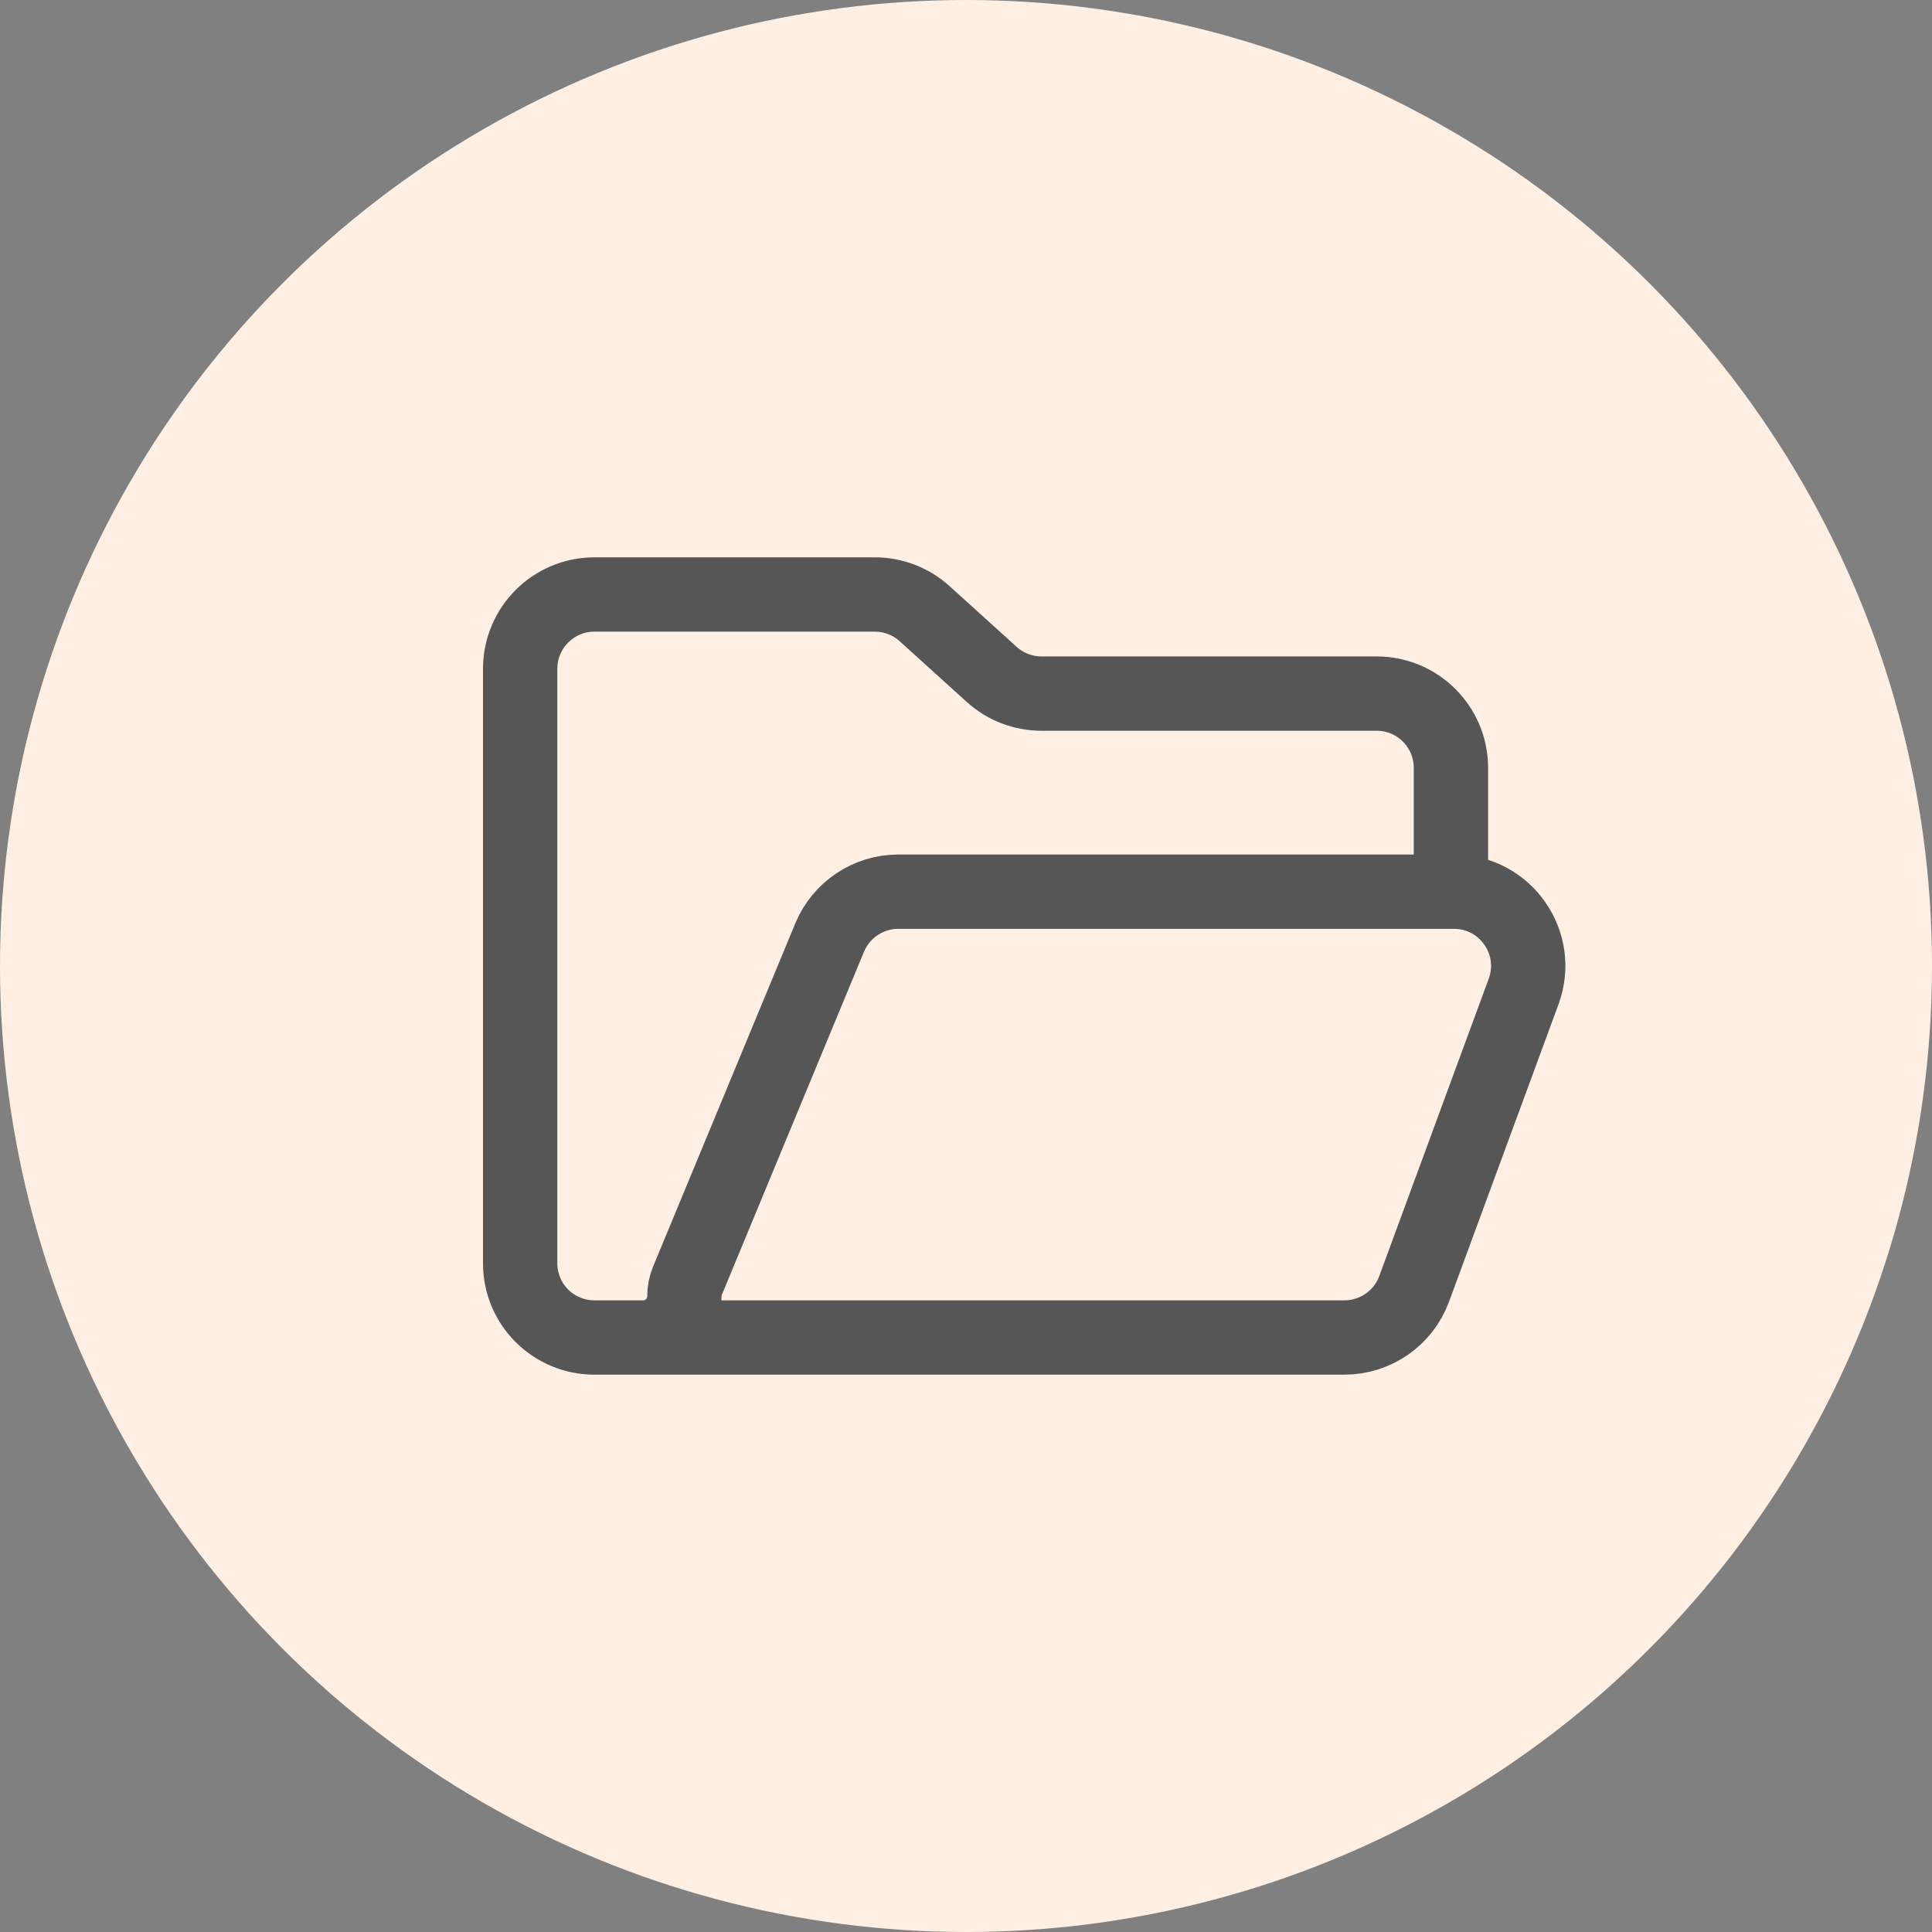
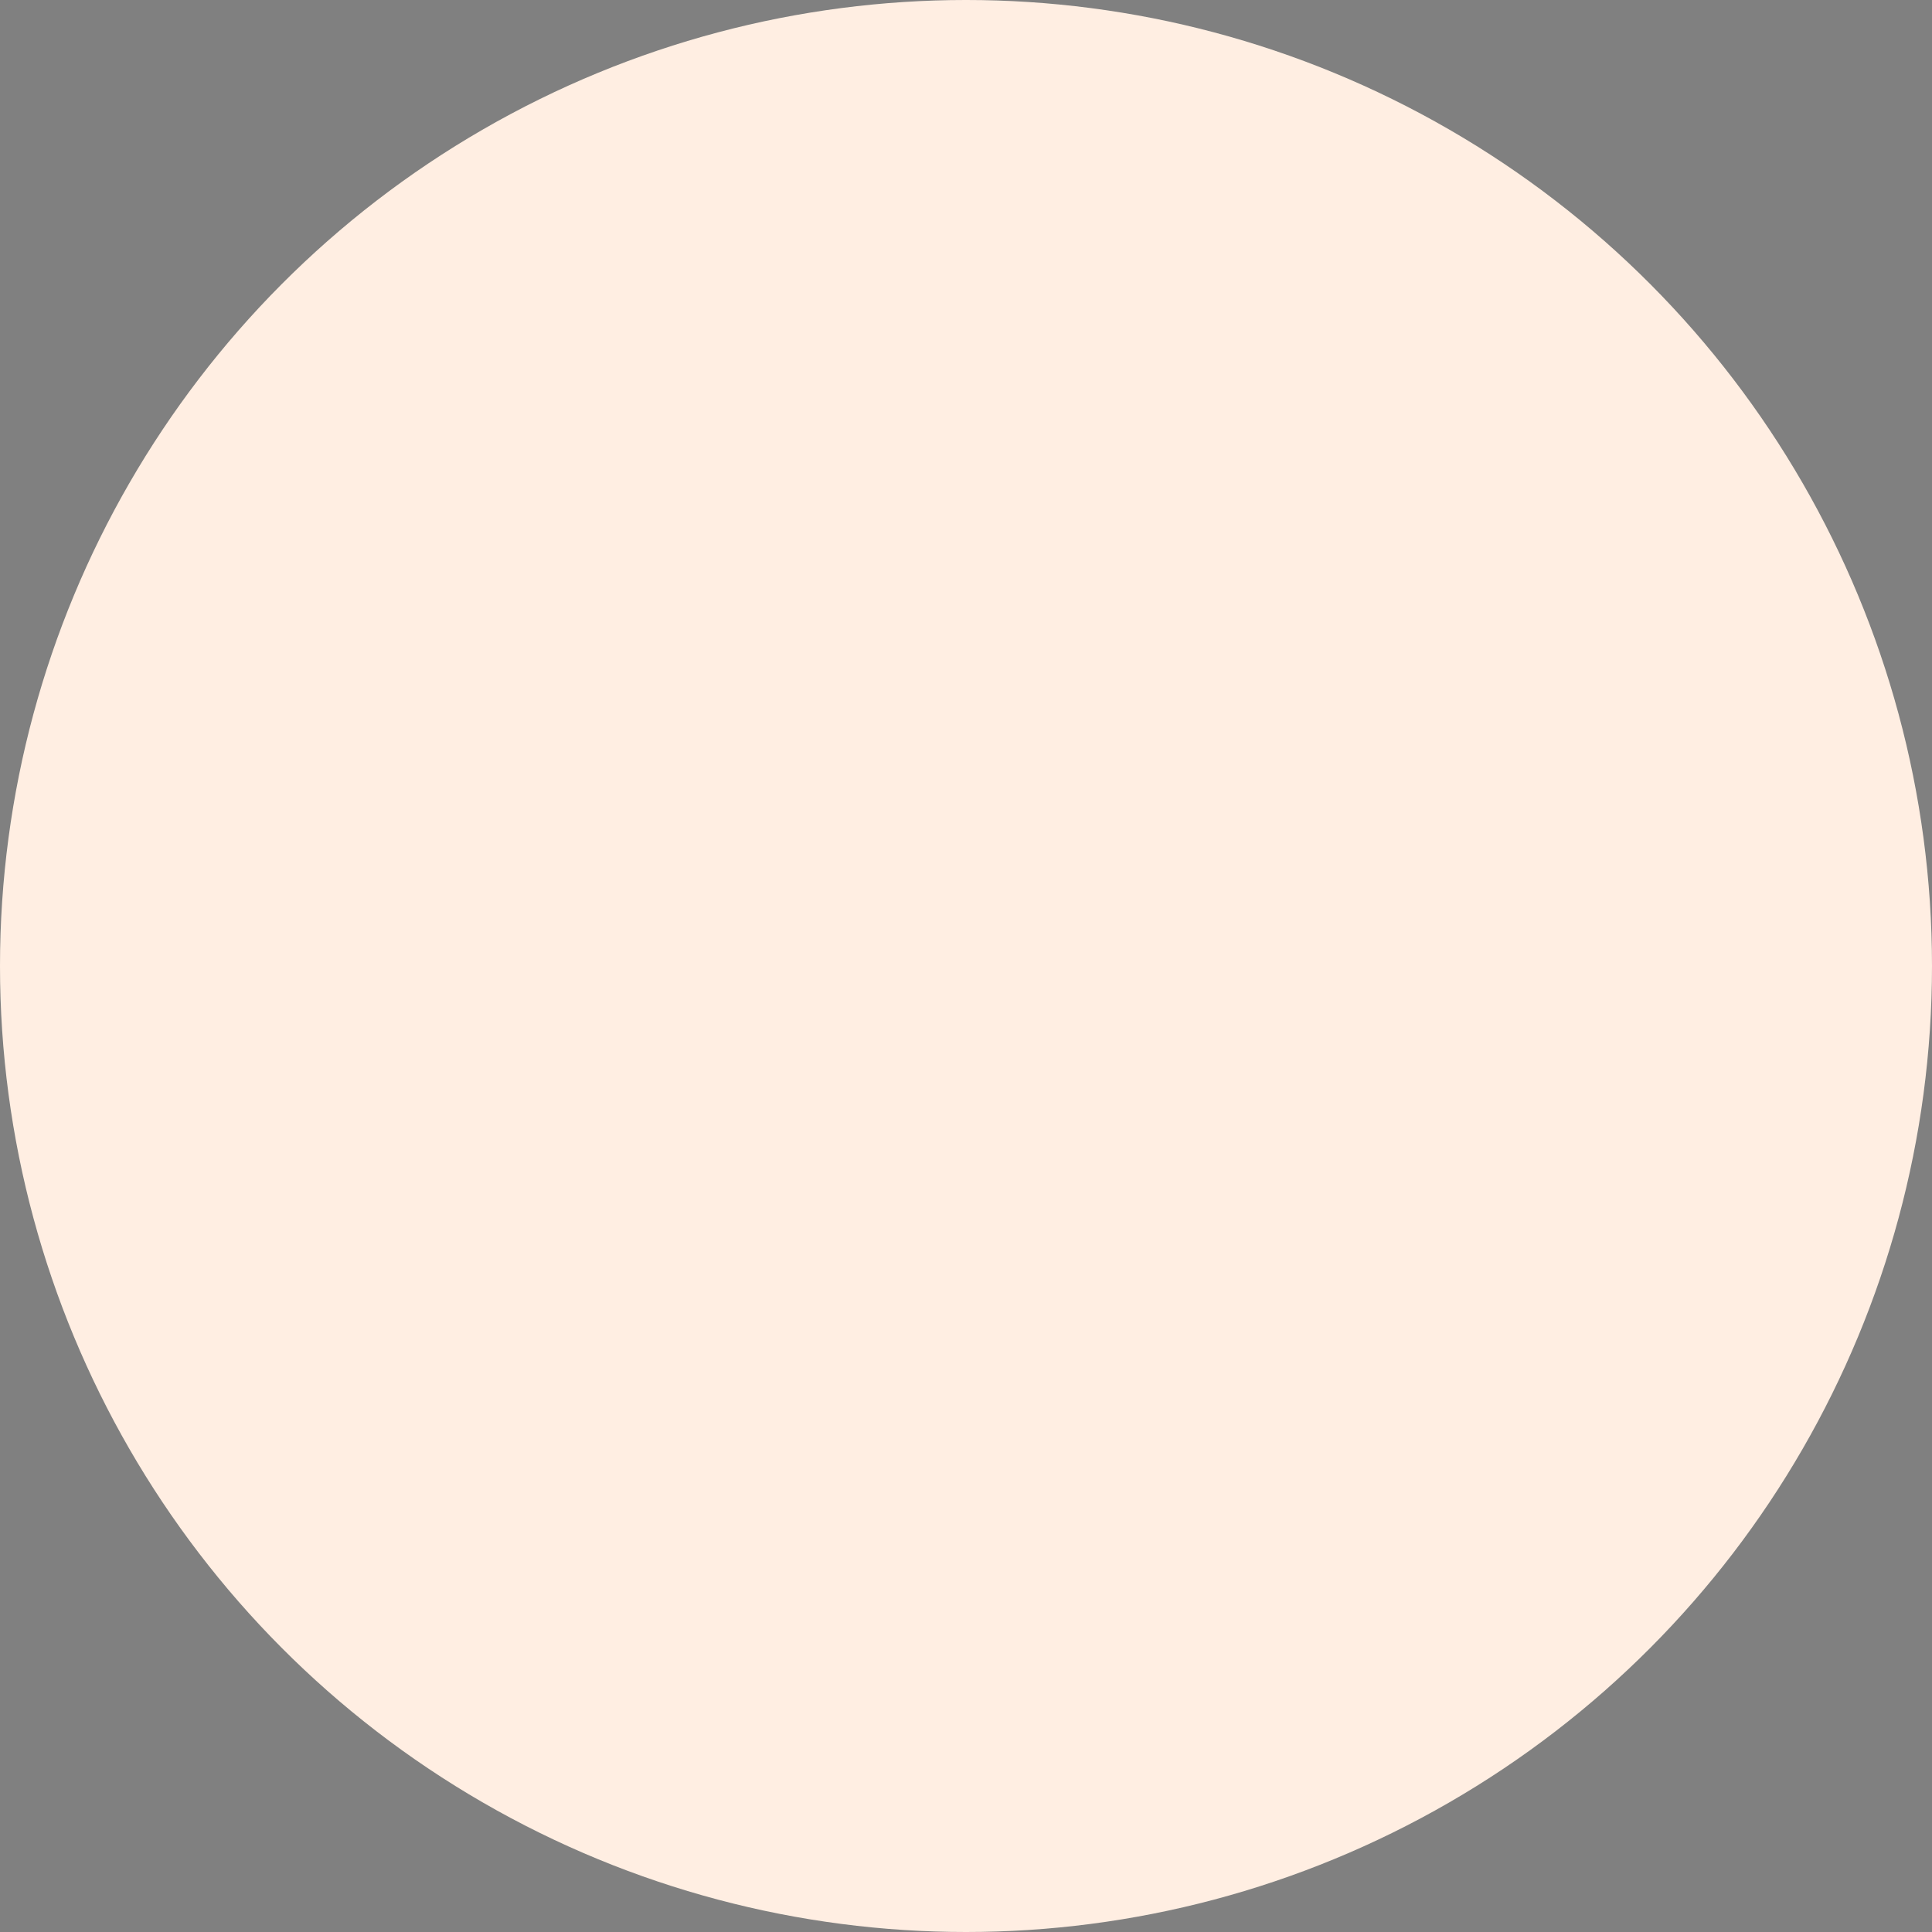
<svg xmlns="http://www.w3.org/2000/svg" width="17" height="17" viewBox="0 0 17 17" fill="none">
  <rect x="0" y="0" width="17" height="17" fill="#808080" stroke="none" />
  <circle cx="8.5" cy="8.5" r="8.5" fill="#FFEEE2" />
-   <path d="M12.767 7.846V6.757C12.767 6.395 12.474 6.103 12.113 6.103H9.165C9.002 6.103 8.846 6.043 8.726 5.934L8.136 5.4C8.016 5.291 7.859 5.231 7.697 5.231H5.231C4.869 5.231 4.577 5.524 4.577 5.885V11.116C4.577 11.477 4.869 11.769 5.231 11.769H5.658C5.859 11.769 6.022 11.607 6.022 11.406V11.406C6.022 11.358 6.031 11.311 6.05 11.267L7.3 8.25C7.401 8.006 7.64 7.846 7.904 7.846H12.793C13.248 7.846 13.564 8.299 13.406 8.726L12.443 11.342C12.348 11.599 12.103 11.769 11.829 11.769H5.54" stroke="#565656" stroke-width="0.654" stroke-linecap="round" stroke-linejoin="round" />
</svg>